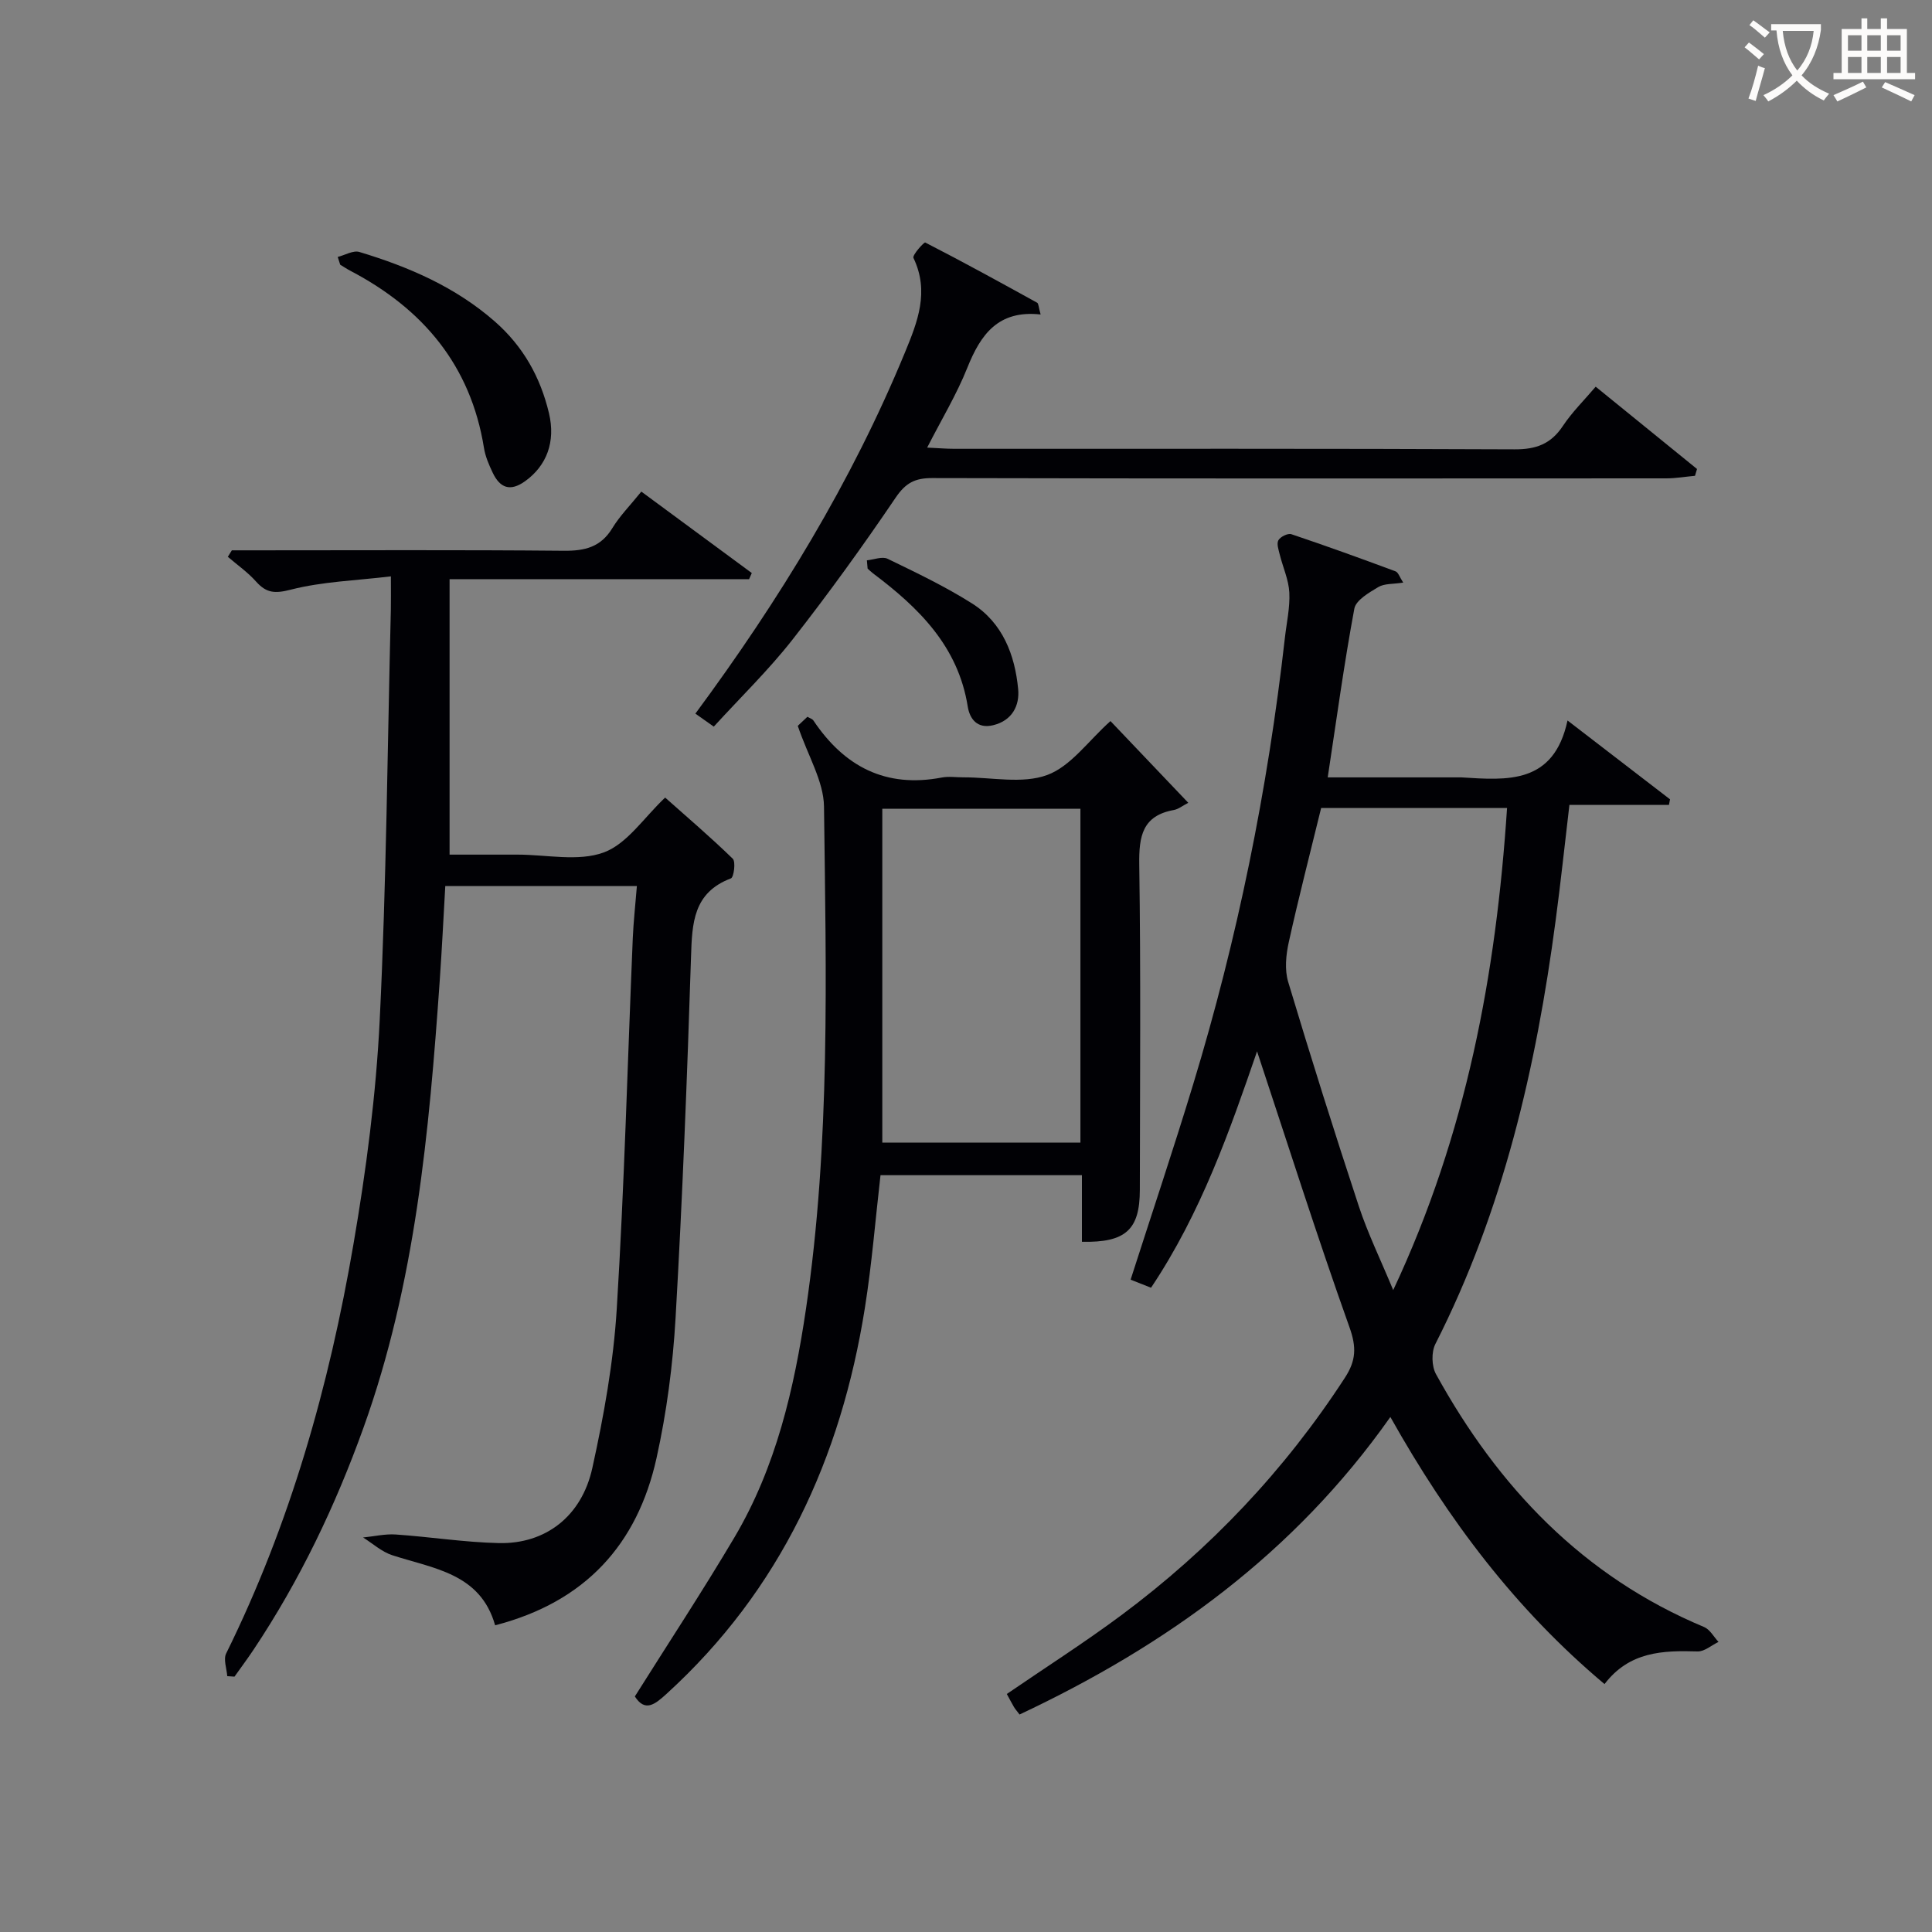
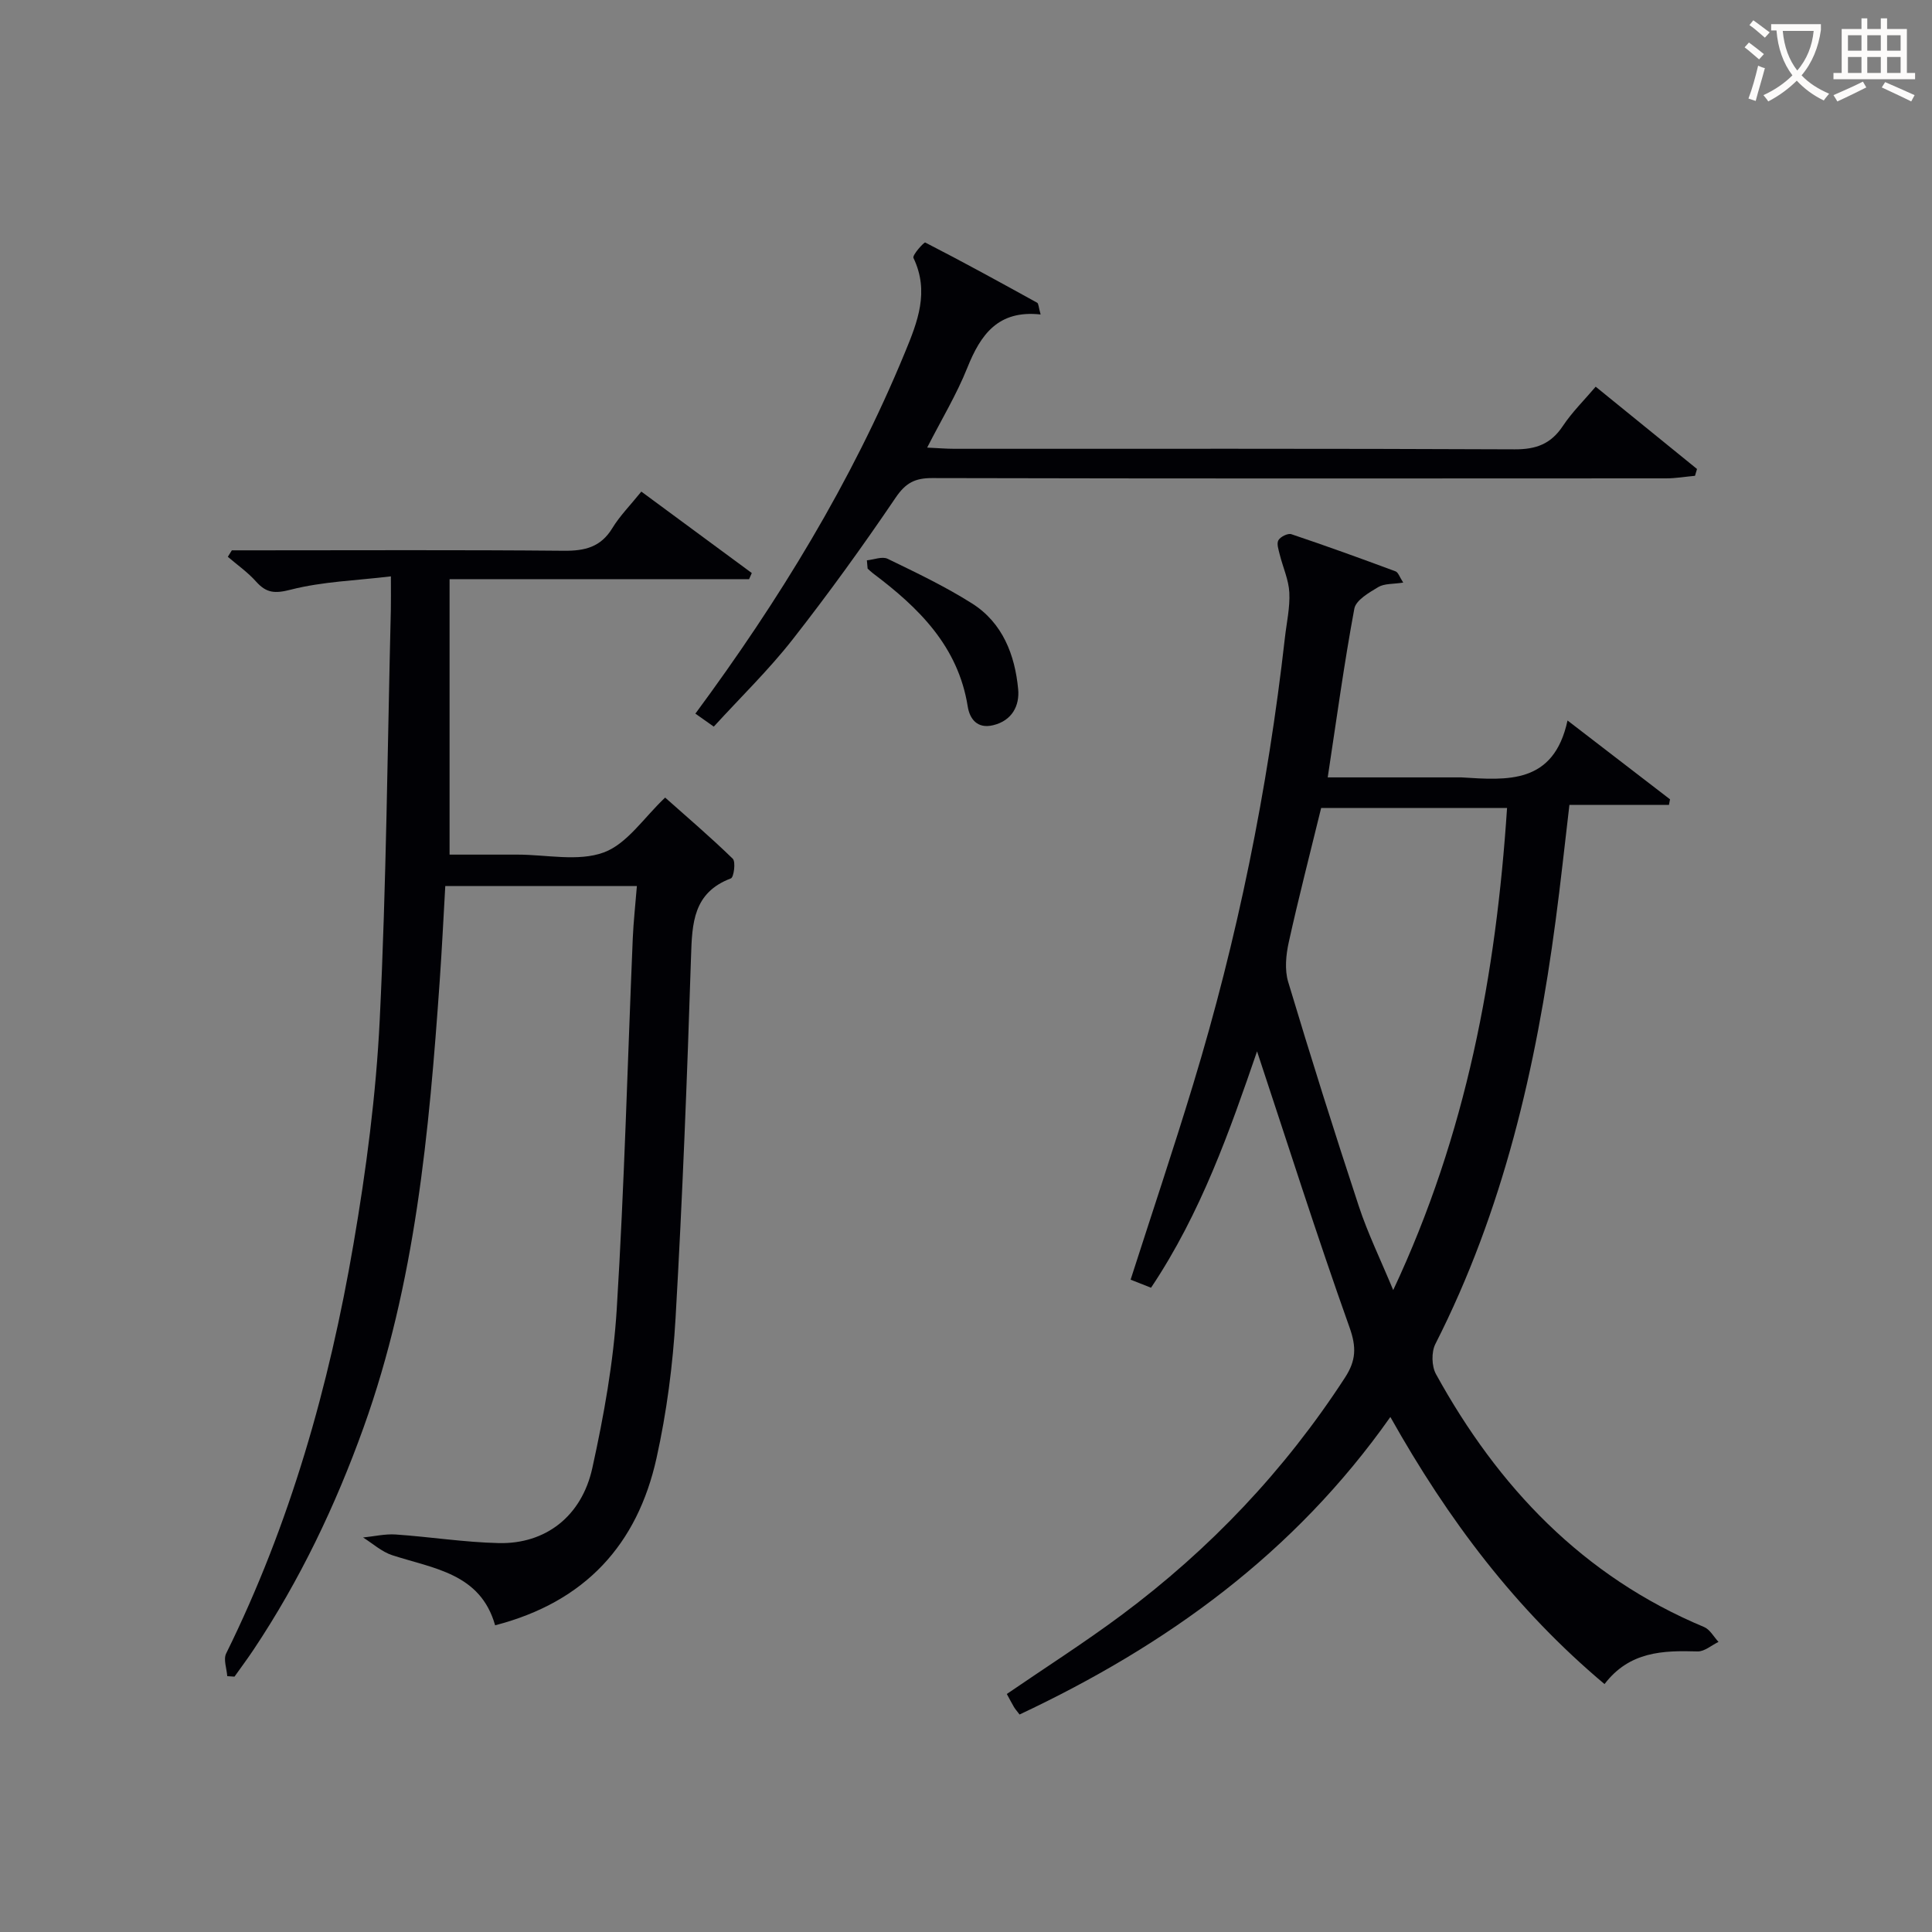
<svg xmlns="http://www.w3.org/2000/svg" enable-background="new 0 0 400 400" viewBox="0 0 400 400">
  <rect x="0" y="0" width="400" height="400" fill="#808080" stroke="none" />
  <g fill="#010105">
    <path d="m260.26 217.67c-5.59 16.24-11.56 33.42-21.95 48.94-1.54-.61-2.88-1.14-4.23-1.67 4.38-13.64 8.85-26.95 12.93-40.37 9.2-30.23 15.46-61.08 19.01-92.49.35-3.14 1.08-6.29.92-9.4-.13-2.64-1.33-5.23-1.98-7.85-.24-.99-.69-2.27-.28-2.98.42-.73 1.96-1.49 2.68-1.25 7.24 2.43 14.42 5.03 21.57 7.69.57.21.86 1.22 1.59 2.33-2.08.33-3.89.17-5.15.92-1.92 1.15-4.64 2.71-4.97 4.48-2.12 11.39-3.68 22.88-5.51 34.93h27.18c.17 0 .33-.01.5 0 9.49.59 19.11 1.47 21.97-11.78 7.7 5.92 14.46 11.12 21.22 16.32-.07.39-.15.77-.22 1.16-6.79 0-13.58 0-20.61 0-1 8.47-1.82 16.2-2.85 23.91-4.03 30.44-10.86 60.07-24.9 87.7-.85 1.67-.78 4.59.12 6.23 12.87 23.38 30.42 41.88 55.52 52.37 1.21.51 2 2.03 2.98 3.08-1.44.69-2.91 2.01-4.33 1.97-7.17-.21-14.09-.02-19.27 6.76-18.39-15.44-32.38-33.99-44.34-55.3-19.86 28.2-46.29 47.27-76.77 61.6-.58-.76-.91-1.13-1.16-1.55-.5-.86-.96-1.74-1.48-2.7 7.94-5.44 16.03-10.6 23.71-16.31 18.33-13.64 33.84-29.99 46.31-49.2 2.28-3.51 2.41-6.28.92-10.43-6.79-19.04-12.89-38.3-19.13-57.11zm13.27-50.39c-2.31 9.48-4.68 18.61-6.71 27.82-.58 2.63-.87 5.68-.12 8.18 4.67 15.56 9.55 31.06 14.64 46.49 1.84 5.57 4.43 10.88 7.11 17.33 15.18-32.34 21.3-65.44 23.57-99.82-13.17 0-25.61 0-38.49 0z" />
    <path d="m47.05 347.03c-.11-1.58-.83-3.46-.23-4.69 13.27-26.86 21.33-55.39 26.36-84.75 2.64-15.36 4.68-30.94 5.44-46.49 1.38-28.25 1.6-56.55 2.3-84.84.04-1.81.01-3.63.01-6.93-7.22.87-14.16 1.07-20.72 2.75-3.31.85-5.05.72-7.19-1.67-1.71-1.92-3.88-3.44-5.85-5.13.28-.45.55-.9.83-1.34h4.77c21.33 0 42.66-.11 63.99.09 4.36.04 7.64-.77 10.02-4.69 1.54-2.53 3.69-4.69 6-7.56 7.72 5.69 15.29 11.27 22.87 16.86-.19.42-.37.85-.56 1.27-20.39 0-40.78 0-62.01 0v57.03h11.58 2.5c6 0 12.55 1.49 17.84-.45 4.85-1.78 8.34-7.25 12.71-11.36 4.48 3.99 9.39 8.17 14 12.66.65.63.22 3.84-.38 4.07-7.82 2.95-8.04 9.27-8.26 16.23-.8 24.93-1.77 49.87-3.2 74.77-.56 9.73-1.84 19.54-3.95 29.05-3.96 17.83-14.71 29.75-33.41 34.59-3.05-10.77-12.72-11.72-21.3-14.51-2.18-.71-4.04-2.42-6.04-3.67 2.25-.22 4.53-.77 6.76-.62 7.13.49 14.23 1.62 21.35 1.78 9.61.22 17.15-5.49 19.36-15.56 2.38-10.82 4.37-21.86 5.05-32.89 1.58-25.57 2.24-51.19 3.32-76.79.15-3.46.54-6.92.85-10.79-13.25 0-26.15 0-39.67 0-.37 6.46-.69 13.03-1.15 19.6-2.2 31.36-5.03 62.6-15.78 92.53-5.82 16.2-13.18 31.59-22.73 45.92-1.27 1.91-2.65 3.75-3.98 5.63-.49-.03-.99-.07-1.5-.1z" />
-     <path d="m165.17 150.28c.02-.02.97-.92 2-1.88.5.3 1.02.44 1.25.79 6.38 9.52 14.95 14.01 26.56 11.79 1.45-.28 2.99-.03 4.49-.04 5.83-.02 12.19 1.41 17.33-.48 4.9-1.8 8.52-7.07 13.11-11.17 5 5.25 10.1 10.6 16.11 16.92-1.2.62-2.04 1.32-2.98 1.49-6.51 1.17-7.25 5.41-7.17 11.23.33 22.48.15 44.96.12 67.44-.01 8.2-2.91 10.93-11.99 10.73 0-2.22 0-4.46 0-6.71 0-2.29 0-4.57 0-7.08-14.13 0-27.72 0-41.7 0-1.06 9.18-1.79 18.4-3.24 27.51-4.94 31.1-17.45 58.38-41.1 79.91-2.34 2.13-4.41 3.81-6.52.5 6.97-11.09 14.07-21.87 20.64-32.97 8.59-14.53 12.34-30.72 14.78-47.2 5.1-34.54 4.17-69.35 3.74-104.09-.08-5.25-3.32-10.45-5.43-16.69zm17.5 86.28h41.02c0-23.28 0-46.18 0-69.12-13.68 0-27.05 0-41.02 0z" />
    <path d="m215.45 65.11c-8.81-.97-12.43 4.17-15.18 11.04-2.2 5.51-5.32 10.66-8.31 16.52 2.19.1 3.93.25 5.66.25 38.66.01 77.31-.07 115.97.11 4.45.02 7.51-1.11 9.98-4.83 1.91-2.87 4.42-5.34 6.8-8.14 7.16 5.82 14.07 11.43 20.98 17.04-.14.47-.28.94-.42 1.41-1.99.18-3.98.53-5.97.53-50.65.03-101.31.06-151.96-.06-3.54-.01-5.48.98-7.55 4.03-6.8 10.04-13.92 19.9-21.4 29.45-4.91 6.26-10.68 11.86-16.27 17.98-1.49-1.05-2.64-1.86-3.81-2.69 17.36-23.49 32.33-47.96 43.37-74.73 2.65-6.42 5.12-12.64 1.78-19.62-.28-.58 2.2-3.31 2.44-3.19 7.81 4 15.5 8.23 23.18 12.47.29.18.28.91.71 2.43z" />
-     <path d="m69.92 53.2c1.51-.38 3.21-1.42 4.49-1.03 10.22 3.08 19.9 7.25 28.07 14.42 5.85 5.14 9.41 11.51 11.18 18.96 1.41 5.93-.49 10.87-4.92 14.06-3.12 2.25-5.23 1.41-6.73-1.74-.78-1.63-1.53-3.37-1.81-5.14-2.76-17.11-12.64-28.79-27.63-36.65-.73-.38-1.42-.85-2.13-1.27-.17-.54-.34-1.08-.52-1.61z" />
    <path d="m179.48 116.01c1.45-.14 3.18-.86 4.29-.32 5.94 2.88 11.94 5.74 17.5 9.26 6.31 4 8.86 10.63 9.53 17.74.32 3.36-1.22 6.51-5.19 7.46-3.32.8-4.85-1.36-5.25-3.87-1.99-12.5-10.16-20.47-19.62-27.58-.39-.29-.74-.65-1.11-.98-.05-.56-.1-1.14-.15-1.71z" />
  </g>
  <path d="m362.1 8.8c1.1.8 2.1 1.6 3.1 2.4l-1 1.1c-1.3-1.1-2.3-2-3-2.5zm1.9 4.8c.5.2.9.4 1.4.5-.6 2.3-1.3 4.5-1.9 6.8l-1.5-.5c.8-2.1 1.4-4.3 2-6.8zm-1-9.4c1.3.9 2.4 1.8 3.4 2.5l-1 1.1c-1.4-1.2-2.4-2.1-3.2-2.6zm3.7 2.2v-1.4h10.3v1.2c-.5 3.6-1.8 6.8-4 9.4 1.5 1.6 3.4 2.8 5.7 3.8-.3.4-.7.8-1.1 1.4-2.3-1.1-4.1-2.5-5.6-4.1-1.6 1.6-3.6 3.1-5.9 4.3-.3-.5-.7-.9-1-1.3 2.4-1.1 4.4-2.5 6-4.1-1.9-2.5-3-5.6-3.3-9.3h-1.1zm8.8 0h-6.4c.3 3.3 1.3 6 3 8.2 2-2.3 3.1-5.1 3.4-8.2z" fill="#fcfbfa" />
  <path d="m385.3 3.8h1.3v2.2h2.8v-2.2h1.3v2.2h4.1v9.1h1.7v1.3h-16.9v-1.3h1.7v-9.1h4.1v-2.2zm.4 13.1.7 1.2c-1.8.9-3.8 1.9-6 2.9-.2-.4-.5-.8-.8-1.3 2.3-1 4.3-1.9 6.1-2.8zm-3.1-6.4h2.8v-3.2h-2.8zm0 4.6h2.8v-3.3h-2.8zm4-4.6h2.8v-3.2h-2.8zm0 4.6h2.8v-3.3h-2.8zm3.7 1.9c2.1.9 4.1 1.8 6.1 2.7l-.7 1.3c-2.2-1.1-4.2-2-6.1-2.9zm3.2-9.7h-2.8v3.2h2.8zm-2.8 7.8h2.8v-3.3h-2.8z" fill="#fcfbfa" />
</svg>